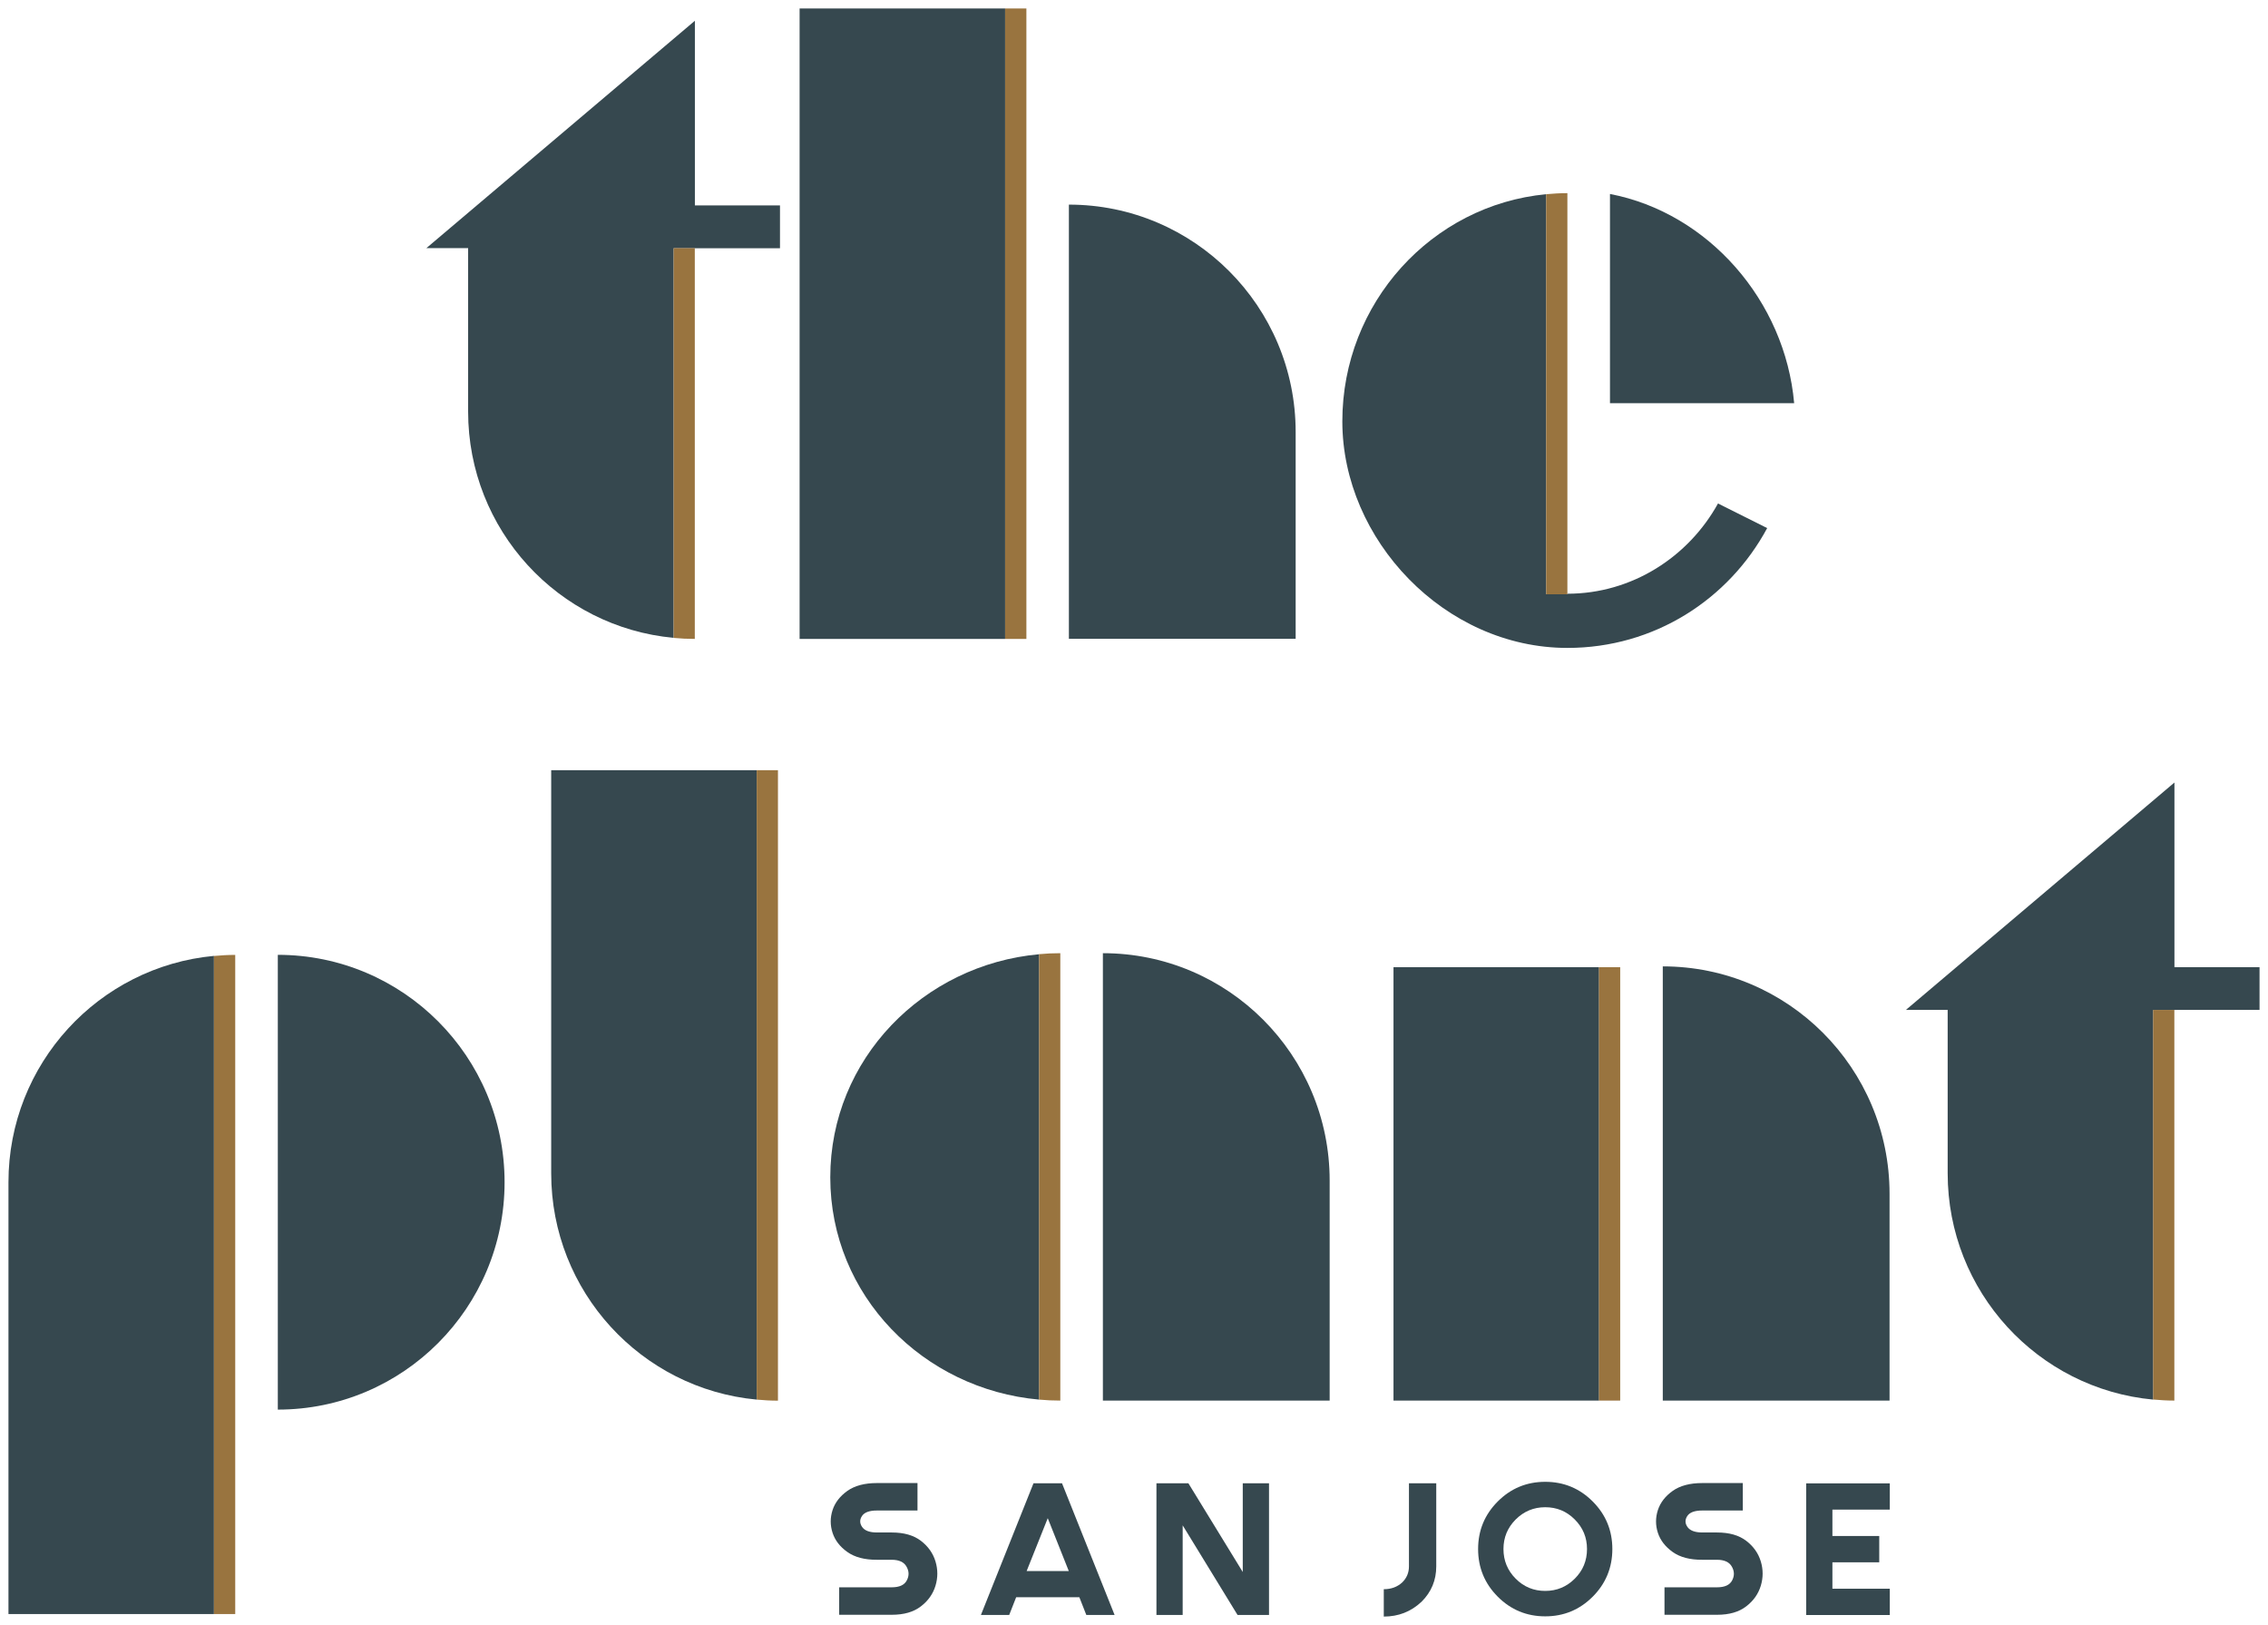
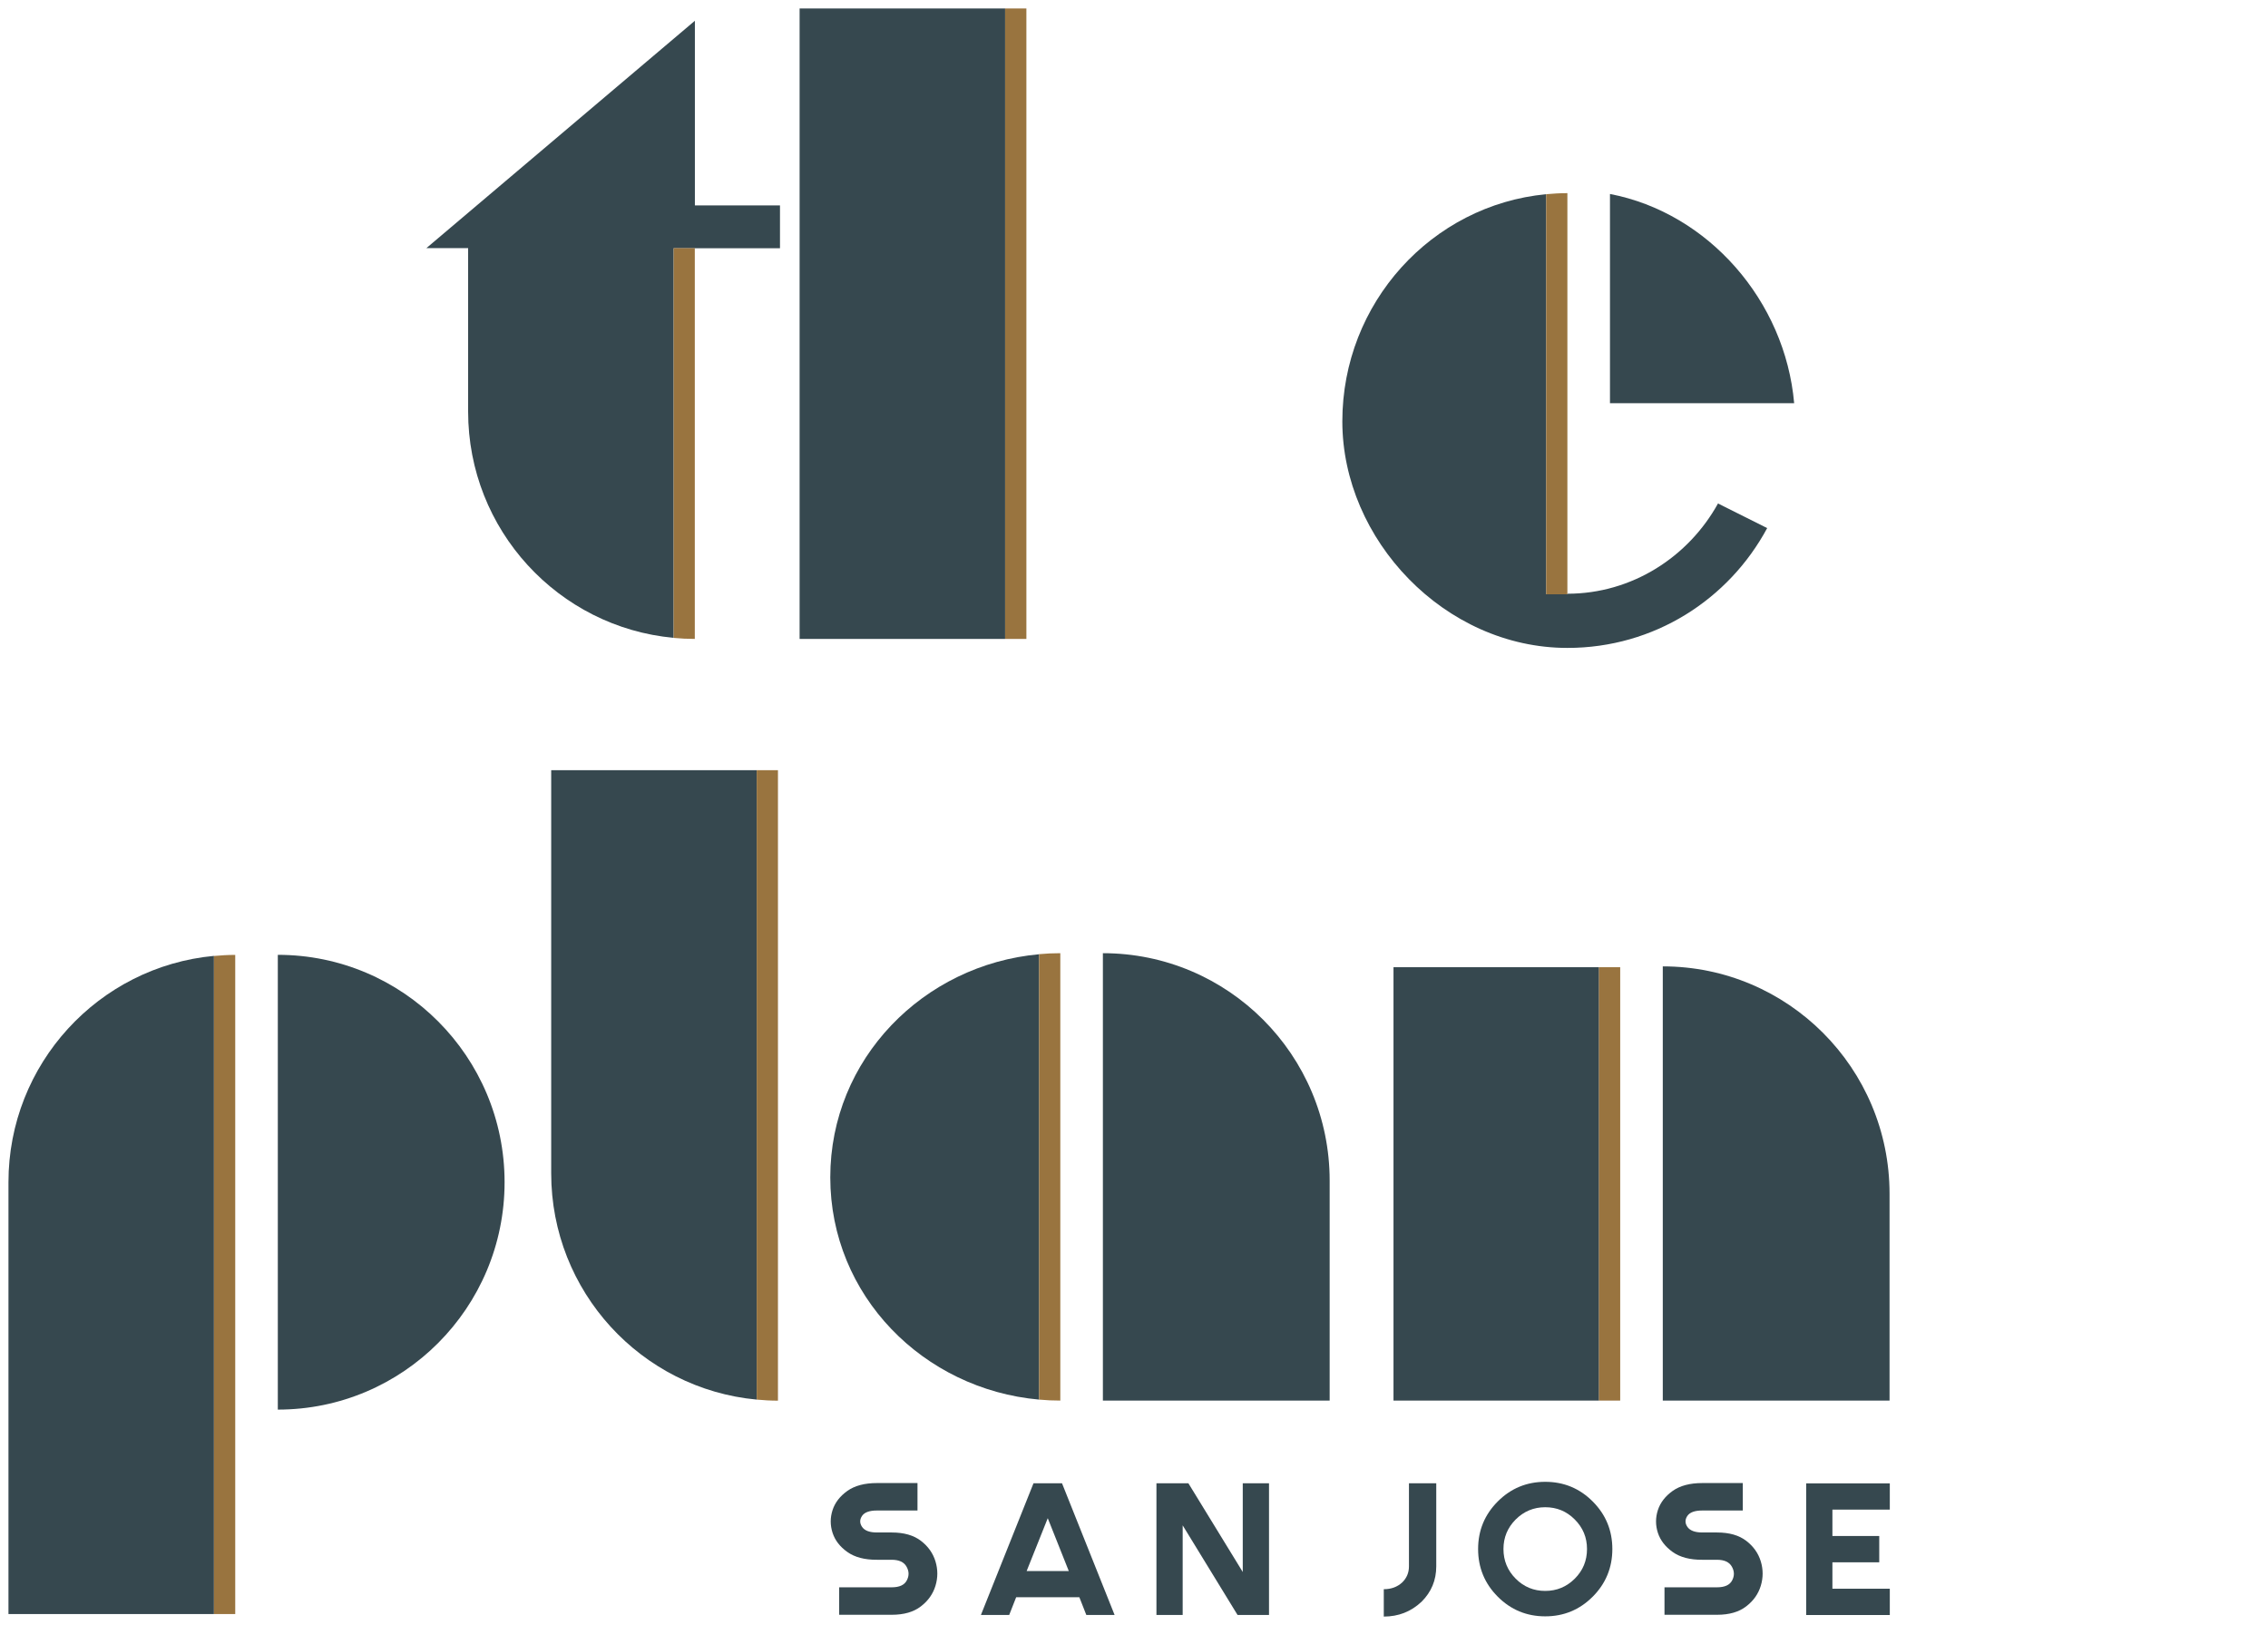
<svg xmlns="http://www.w3.org/2000/svg" width="134" height="96" viewBox="0 0 134 96" fill="none">
  <g id="MallLogo 1" clip-path="url(#clip0_697_2021)">
    <path id="Vector" d="M54.208 87.616V89.234H51.817C51.368 89.234 51.074 89.34 50.929 89.558C50.784 89.776 50.789 89.994 50.938 90.207C51.088 90.425 51.383 90.532 51.817 90.532H52.687C53.406 90.532 53.981 90.696 54.411 91.025C54.841 91.355 55.126 91.762 55.271 92.241C55.416 92.72 55.416 93.2 55.271 93.679C55.126 94.159 54.841 94.565 54.411 94.895C53.981 95.229 53.406 95.394 52.687 95.394H49.581V93.771H52.687C53.136 93.771 53.435 93.636 53.575 93.365C53.72 93.093 53.715 92.822 53.561 92.551C53.411 92.28 53.117 92.144 52.682 92.144H51.812C51.083 92.149 50.499 91.994 50.064 91.684C49.625 91.374 49.335 90.996 49.19 90.551C49.045 90.106 49.045 89.655 49.19 89.21C49.335 88.764 49.629 88.386 50.064 88.076C50.499 87.767 51.083 87.612 51.812 87.612H54.203L54.208 87.616Z" fill="#36484F" />
    <path id="Vector_2" d="M61.057 87.626H62.747L65.853 95.403H64.182L63.771 94.357H60.038L59.627 95.403H57.956L61.062 87.626H61.057ZM61.902 89.694L60.656 92.812H63.148L61.907 89.694H61.902Z" fill="#36484F" />
    <path id="Vector_3" d="M73.426 92.875V87.626H74.977V95.403H73.117L69.876 90.11V95.403H68.326V87.626H70.214L73.431 92.875H73.426Z" fill="#36484F" />
    <path id="Vector_4" d="M84.858 92.536C84.858 93.35 84.569 94.047 83.989 94.624C83.366 95.21 82.622 95.5 81.758 95.5V93.883C82.192 93.883 82.555 93.752 82.849 93.481C83.115 93.219 83.245 92.904 83.245 92.536V87.626H84.858V92.536Z" fill="#36484F" />
    <path id="Vector_5" d="M94.103 88.701C94.876 89.476 95.262 90.415 95.262 91.51C95.262 92.604 94.876 93.549 94.103 94.323C93.33 95.098 92.393 95.486 91.297 95.486C90.2 95.486 89.263 95.098 88.49 94.323C87.718 93.549 87.331 92.609 87.331 91.51C87.331 90.41 87.718 89.476 88.49 88.701C89.263 87.926 90.2 87.539 91.297 87.539C92.393 87.539 93.33 87.926 94.103 88.701ZM89.553 89.762C89.07 90.246 88.829 90.827 88.829 91.51C88.829 92.193 89.07 92.778 89.553 93.263C90.036 93.747 90.616 93.984 91.297 93.984C91.978 93.984 92.557 93.742 93.04 93.263C93.523 92.783 93.765 92.197 93.765 91.51C93.765 90.822 93.523 90.246 93.04 89.762C92.557 89.277 91.978 89.04 91.297 89.04C90.616 89.04 90.036 89.282 89.553 89.762Z" fill="#36484F" />
    <path id="Vector_6" d="M102.97 87.616V89.234H100.58C100.13 89.234 99.836 89.34 99.691 89.558C99.546 89.776 99.551 89.994 99.701 90.207C99.85 90.42 100.145 90.532 100.58 90.532H101.449C102.169 90.532 102.743 90.696 103.173 91.025C103.603 91.355 103.888 91.762 104.033 92.241C104.178 92.72 104.178 93.2 104.033 93.679C103.888 94.159 103.603 94.565 103.173 94.895C102.743 95.229 102.169 95.394 101.449 95.394H98.343V93.771H101.449C101.898 93.771 102.198 93.636 102.338 93.365C102.483 93.093 102.478 92.822 102.323 92.551C102.173 92.28 101.879 92.144 101.444 92.144H100.575C99.846 92.149 99.261 91.994 98.826 91.684C98.392 91.374 98.097 90.996 97.952 90.551C97.807 90.106 97.807 89.655 97.952 89.21C98.097 88.764 98.392 88.386 98.826 88.076C99.261 87.767 99.846 87.612 100.575 87.612H102.966L102.97 87.616Z" fill="#36484F" />
    <path id="Vector_7" d="M111.655 87.626V89.181H108.264V90.74H111.031V92.294H108.264V93.854H111.655V95.408H106.714V87.631H111.655V87.626Z" fill="#36484F" />
-     <path id="Vector_8" d="M63.153 37.744V12.088C70.552 12.088 76.551 18.102 76.551 25.521V37.739H63.153V37.744Z" fill="#36484F" />
    <path id="Vector_9" d="M95.122 11.459C100.927 12.572 105.472 17.764 106.004 23.821H95.122V11.459Z" fill="#36484F" />
    <path id="Vector_10" d="M16.414 83.273C23.814 83.273 29.812 77.258 29.812 69.84C29.812 62.421 23.814 56.407 16.414 56.407V83.273Z" fill="#36484F" />
    <path id="Vector_11" d="M65.162 82.74V56.31C72.562 56.31 78.56 62.324 78.56 69.743V82.74H65.162Z" fill="#36484F" />
    <path id="Vector_12" d="M98.242 82.74V57.089C105.641 57.089 111.64 63.104 111.64 70.522V82.74H98.242Z" fill="#36484F" />
    <path id="Vector_13" d="M0.5 69.844V95.35H12.642V56.469C5.832 57.104 0.5 62.847 0.5 69.84V69.844Z" fill="#36484F" />
    <path id="Vector_14" d="M32.566 45.501V69.312C32.566 76.304 37.898 82.048 44.708 82.682V45.501H32.566Z" fill="#36484F" />
    <path id="Vector_15" d="M49.055 69.549C49.055 76.546 54.561 82.072 61.39 82.682V56.373C54.561 56.988 49.055 62.556 49.055 69.554V69.549Z" fill="#36484F" />
    <path id="Vector_16" d="M94.475 57.138H82.332V82.74H94.475V57.138Z" fill="#36484F" />
-     <path id="Vector_17" d="M128.472 57.138V46.228L112.606 59.661H115.074V69.312C115.074 76.304 120.406 82.048 127.216 82.682V59.666H128.472V82.745V59.661H133.5V57.138H128.472Z" fill="#36484F" />
    <path id="Vector_18" d="M101.507 29.739C99.768 32.891 96.431 35.075 92.606 35.075V11.41V35.104H91.35V11.473C84.588 12.117 79.309 17.899 79.309 24.892C79.309 31.884 85.356 38.276 92.61 38.276C97.735 38.276 102.14 35.414 104.41 31.197L101.507 29.744V29.739Z" fill="#36484F" />
    <path id="Vector_19" d="M59.386 0.5H47.243V37.744H59.386V0.5Z" fill="#36484F" />
    <path id="Vector_20" d="M46.084 14.659V12.136H41.056V1.226L25.19 14.659H27.658V24.311C27.658 31.308 32.99 37.051 39.801 37.681V14.664H41.052H46.079L46.084 14.659Z" fill="#36484F" />
    <path id="Vector_21" d="M12.642 95.35H13.898V56.411C13.473 56.411 13.058 56.436 12.642 56.474V95.355V95.35Z" fill="#99743F" />
-     <path id="Vector_22" d="M44.708 82.682C45.123 82.721 45.538 82.745 45.964 82.745V45.501H44.708V82.682Z" fill="#99743F" />
+     <path id="Vector_22" d="M44.708 82.682C45.123 82.721 45.538 82.745 45.964 82.745V45.501H44.708Z" fill="#99743F" />
    <path id="Vector_23" d="M61.39 82.682C61.806 82.721 62.221 82.74 62.646 82.74V56.31C62.221 56.31 61.806 56.329 61.39 56.368V82.677V82.682Z" fill="#99743F" />
    <path id="Vector_24" d="M95.726 57.138H94.47V82.74H95.726V57.138Z" fill="#99743F" />
-     <path id="Vector_25" d="M127.212 59.661V82.677C127.627 82.716 128.042 82.74 128.467 82.74V59.661H127.212Z" fill="#99743F" />
    <path id="Vector_26" d="M92.606 35.109V11.41C92.18 11.41 91.765 11.434 91.35 11.473V35.109H92.606Z" fill="#99743F" />
    <path id="Vector_27" d="M60.642 0.5H59.386V37.744H60.642V0.5Z" fill="#99743F" />
    <path id="Vector_28" d="M39.801 37.685C40.211 37.724 40.631 37.744 41.051 37.744V14.659H39.801V37.685Z" fill="#99743F" />
  </g>
  <defs>
    <clipPath id="clip0_697_2021">
      <rect width="133" height="95" fill="white" transform="translate(0.5 0.5)" />
    </clipPath>
  </defs>
</svg>